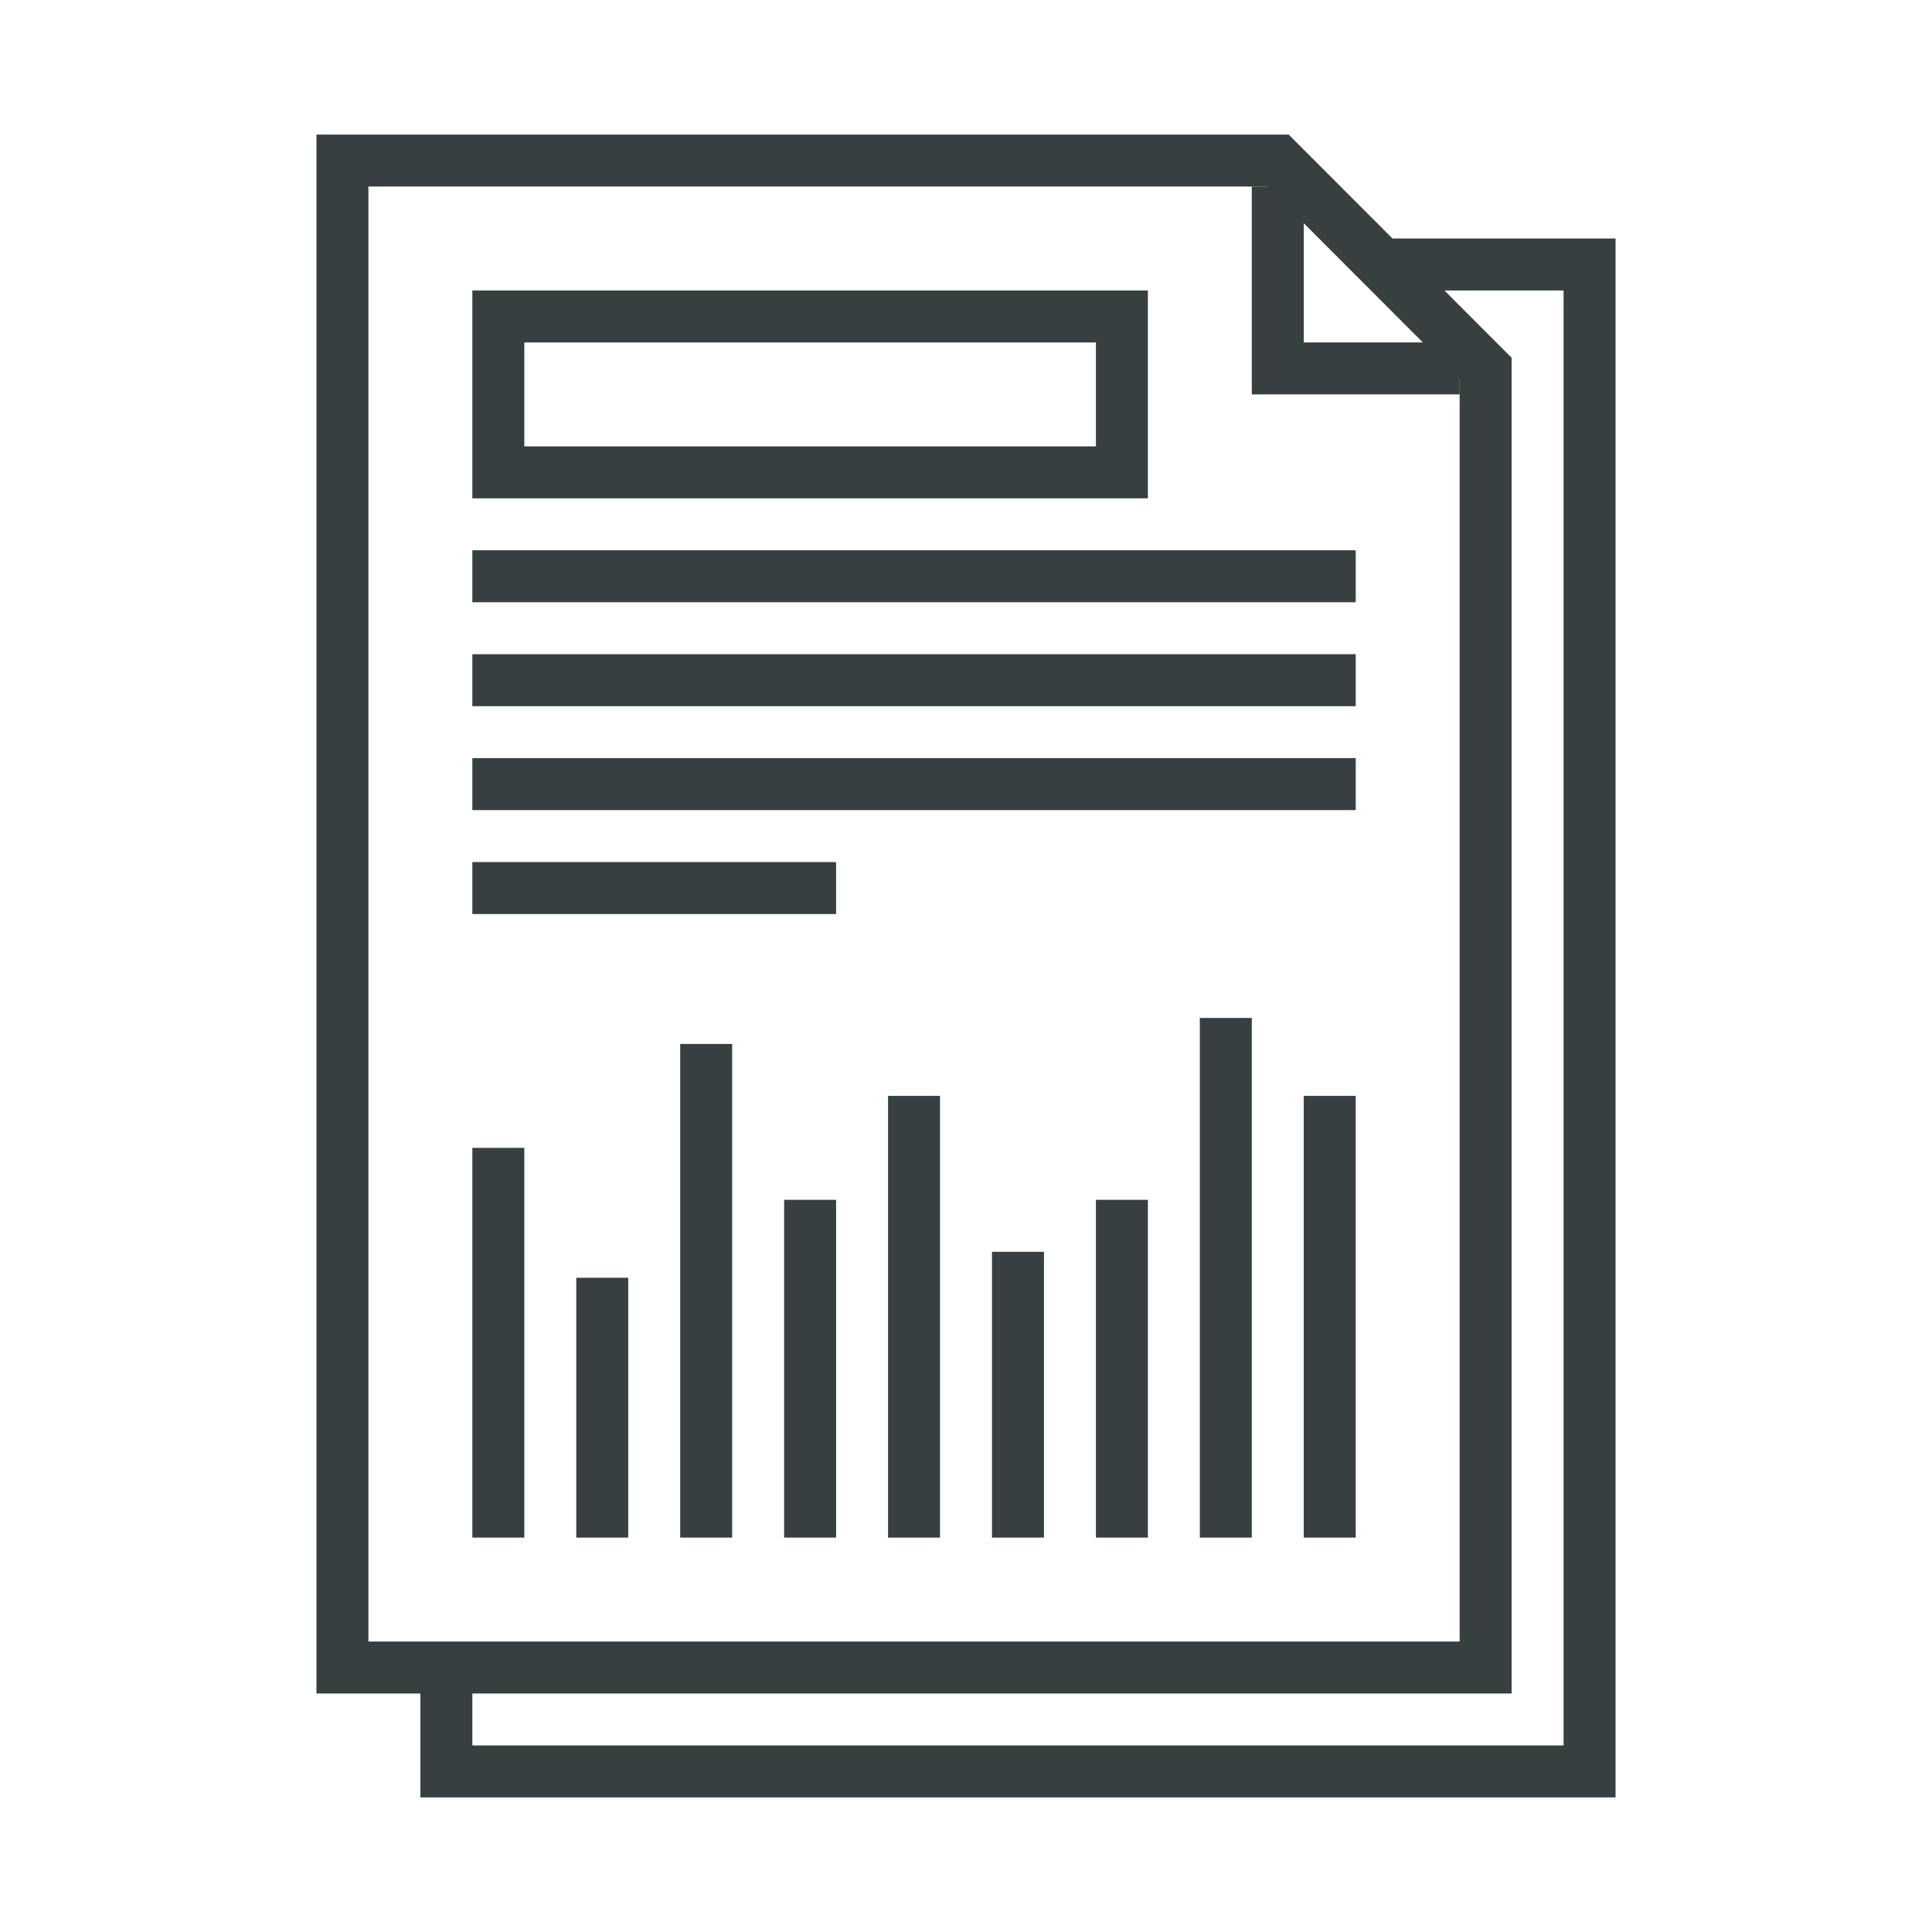
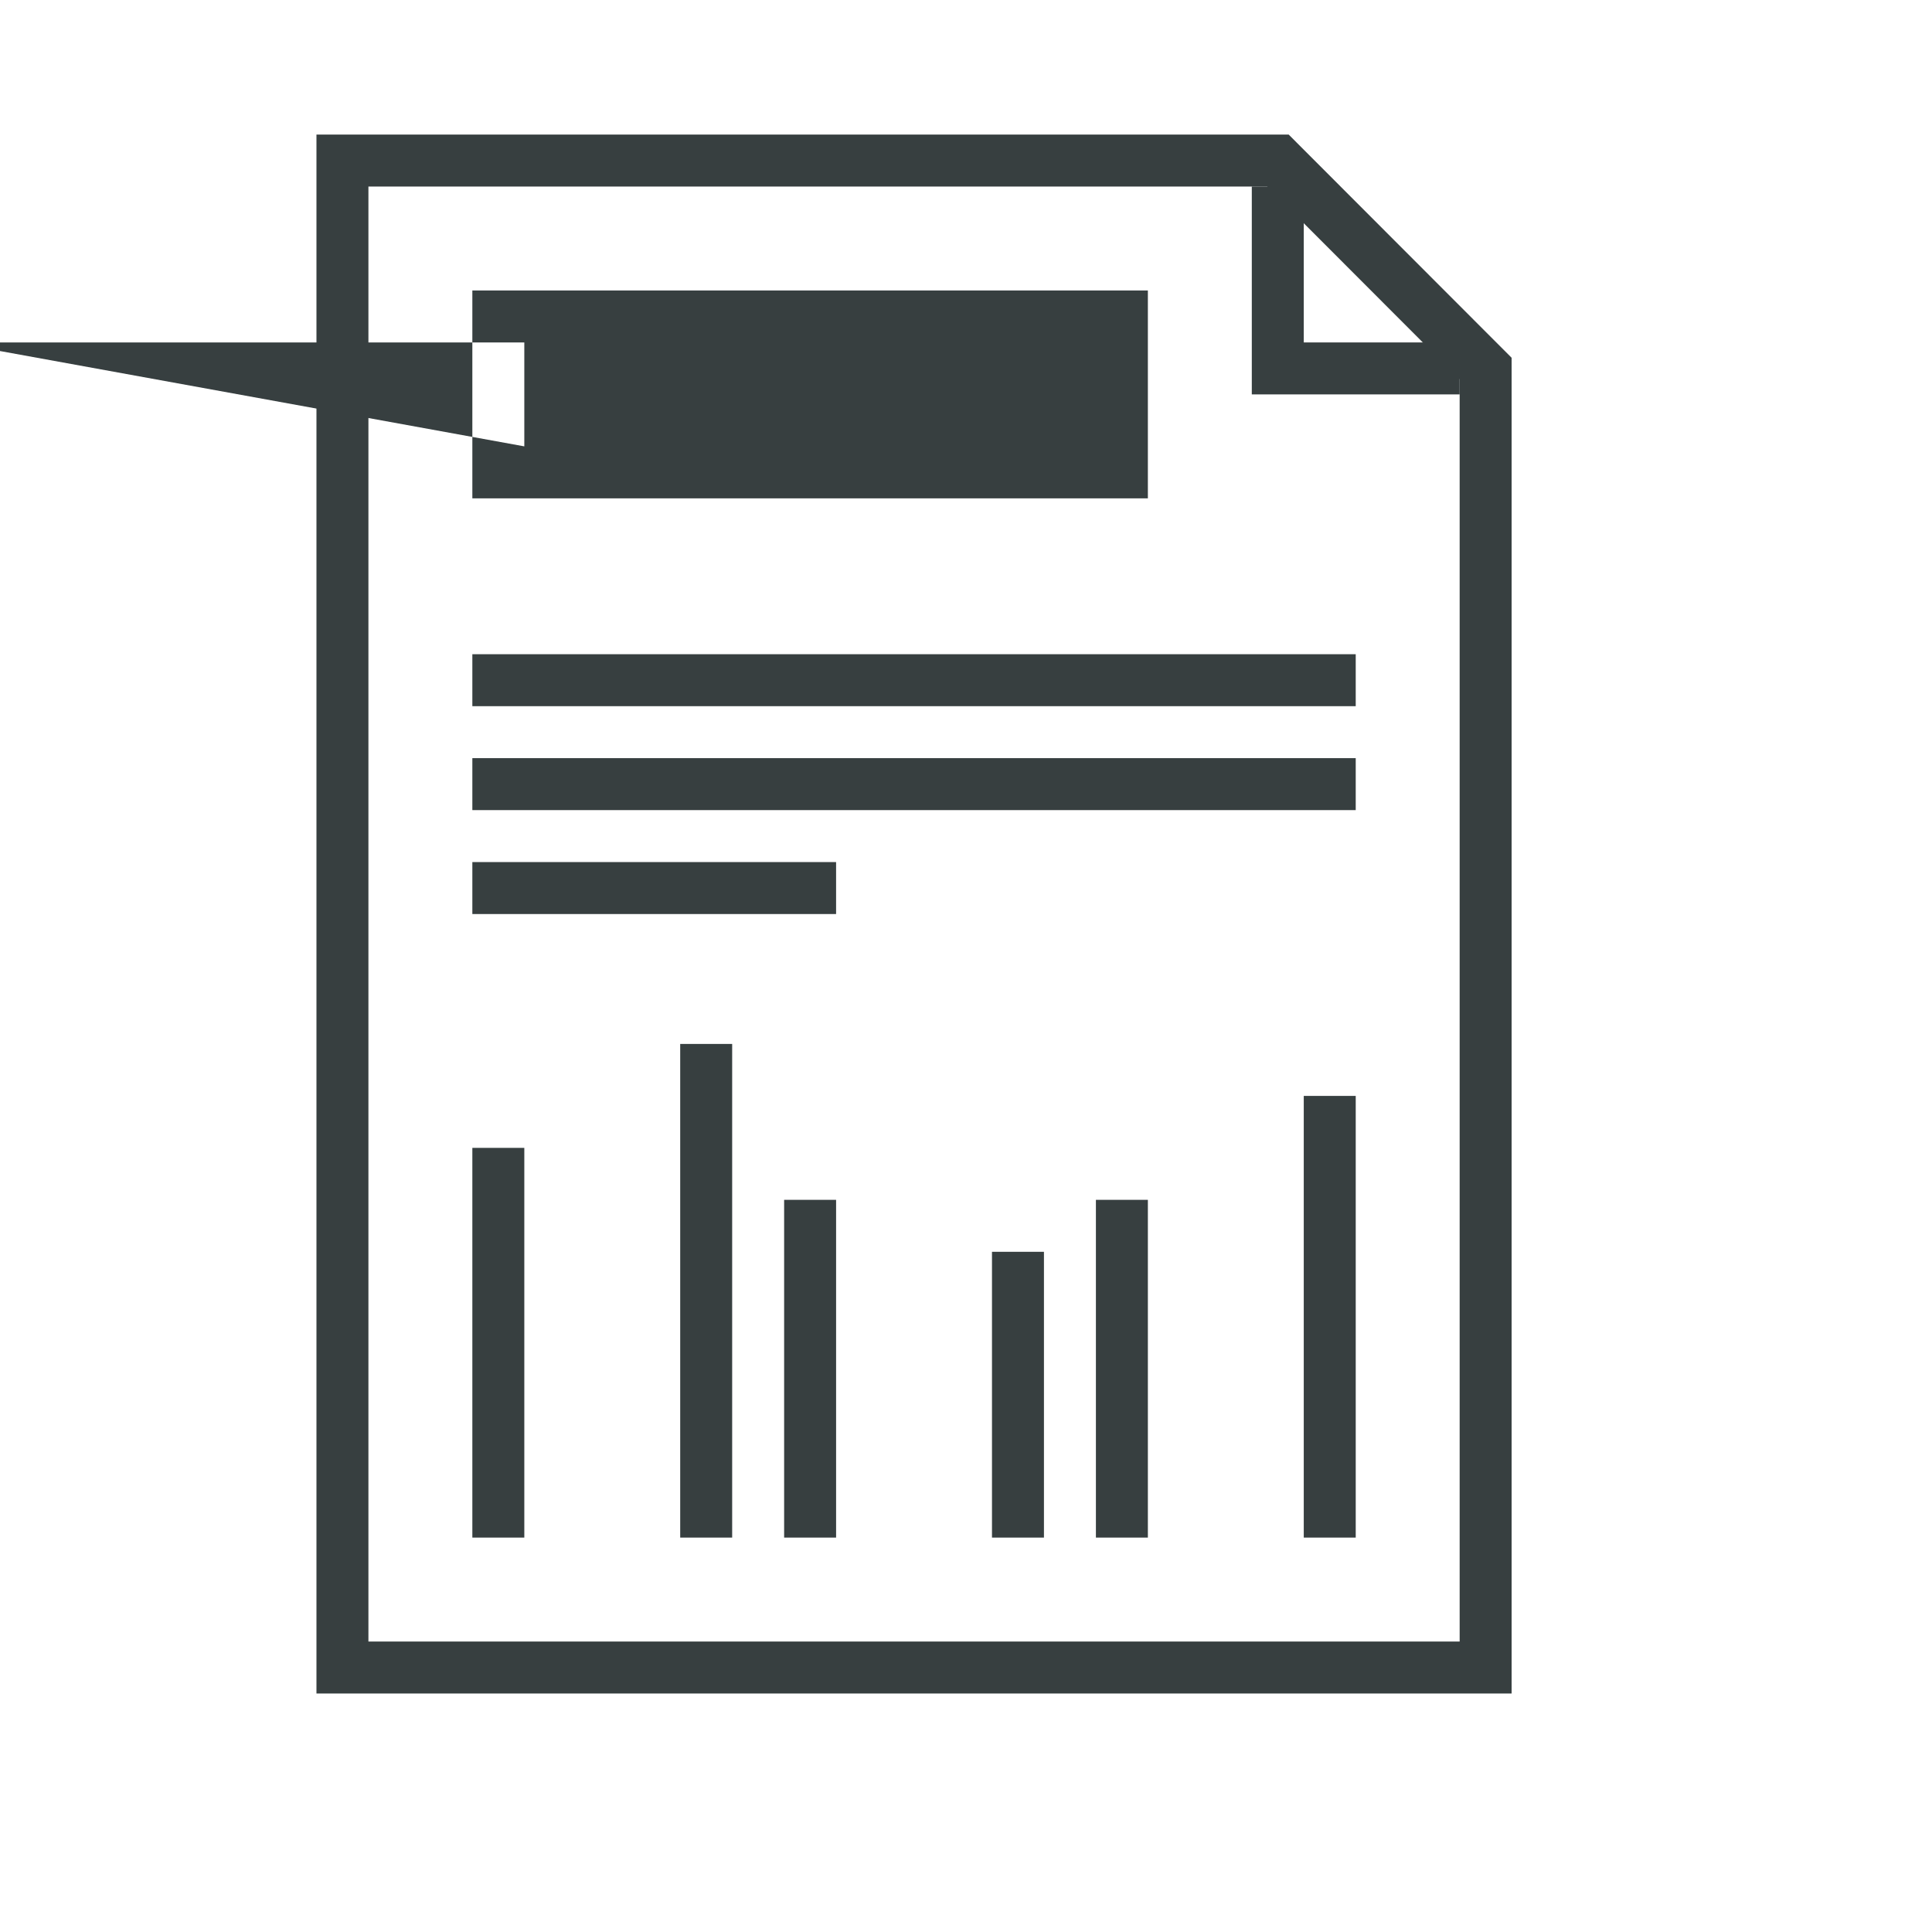
<svg xmlns="http://www.w3.org/2000/svg" id="Layer_1" data-name="Layer 1" viewBox="0 0 74.36 74.36">
  <defs>
    <style>.cls-1{fill:#373f40;}</style>
  </defs>
  <title>papers</title>
-   <polygon class="cls-1" points="62.18 69.18 16.18 69.18 16.18 64.18 18.18 64.18 18.18 67.18 60.18 67.18 60.18 11.18 53.18 11.18 53.18 9.18 62.18 9.18 62.18 69.18" />
-   <rect class="cls-1" x="18.18" y="21.18" width="34" height="2" />
  <rect class="cls-1" x="18.18" y="25.18" width="34" height="2" />
  <rect class="cls-1" x="18.18" y="29.18" width="34" height="2" />
  <rect class="cls-1" x="18.18" y="33.18" width="14" height="2" />
  <rect class="cls-1" x="18.18" y="44.18" width="2" height="15" />
-   <rect class="cls-1" x="22.18" y="49.18" width="2" height="10" />
  <rect class="cls-1" x="26.18" y="40.18" width="2" height="19" />
  <rect class="cls-1" x="30.18" y="46.18" width="2" height="13" />
-   <rect class="cls-1" x="34.18" y="42.18" width="2" height="17" />
  <rect class="cls-1" x="38.18" y="48.18" width="2" height="11" />
  <rect class="cls-1" x="42.18" y="46.18" width="2" height="13" />
-   <rect class="cls-1" x="46.18" y="39.18" width="2" height="20" />
  <rect class="cls-1" x="50.18" y="42.18" width="2" height="17" />
  <polygon class="cls-1" points="56.18 15.18 48.18 15.18 48.18 7.18 50.18 7.18 50.18 13.18 56.18 13.18 56.18 15.18" />
  <path class="cls-1" d="M58.18,65.18h-46v-60H49.6l8.58,8.59Zm-44-2h42V14.6L48.77,7.18H14.18Z" />
-   <path class="cls-1" d="M44.18,19.18h-26v-8h26Zm-24-2h22v-4h-22Z" />
+   <path class="cls-1" d="M44.18,19.18h-26v-8h26Zm-24-2v-4h-22Z" />
</svg>